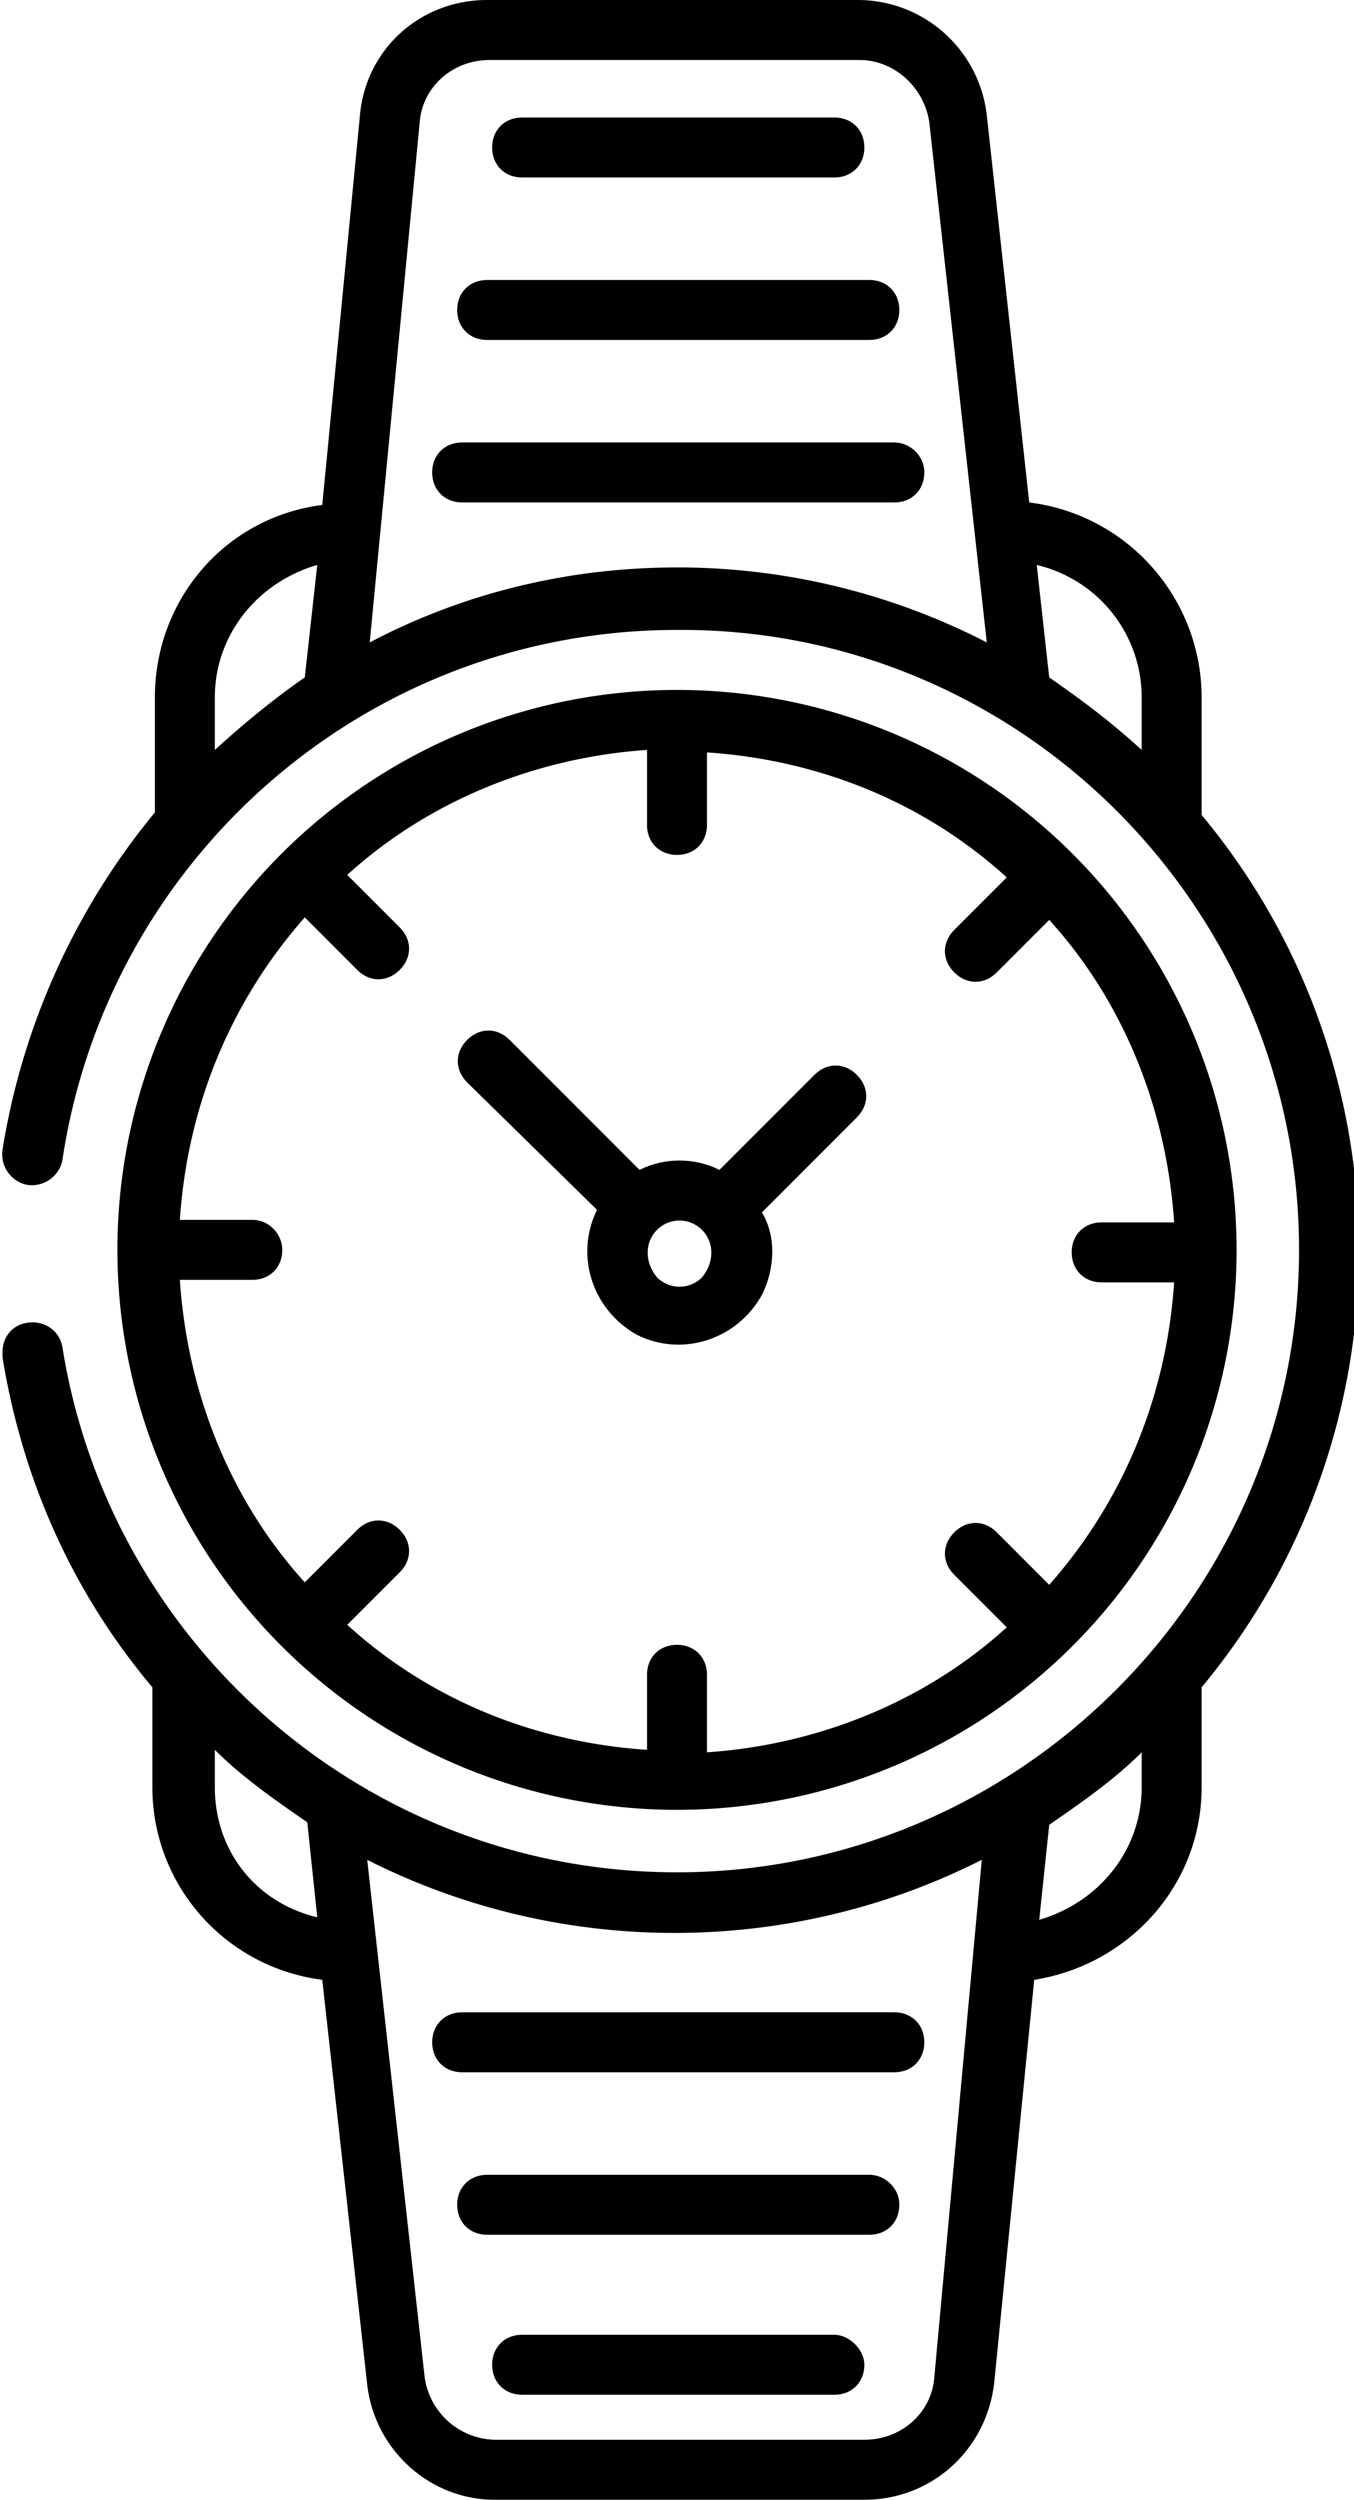
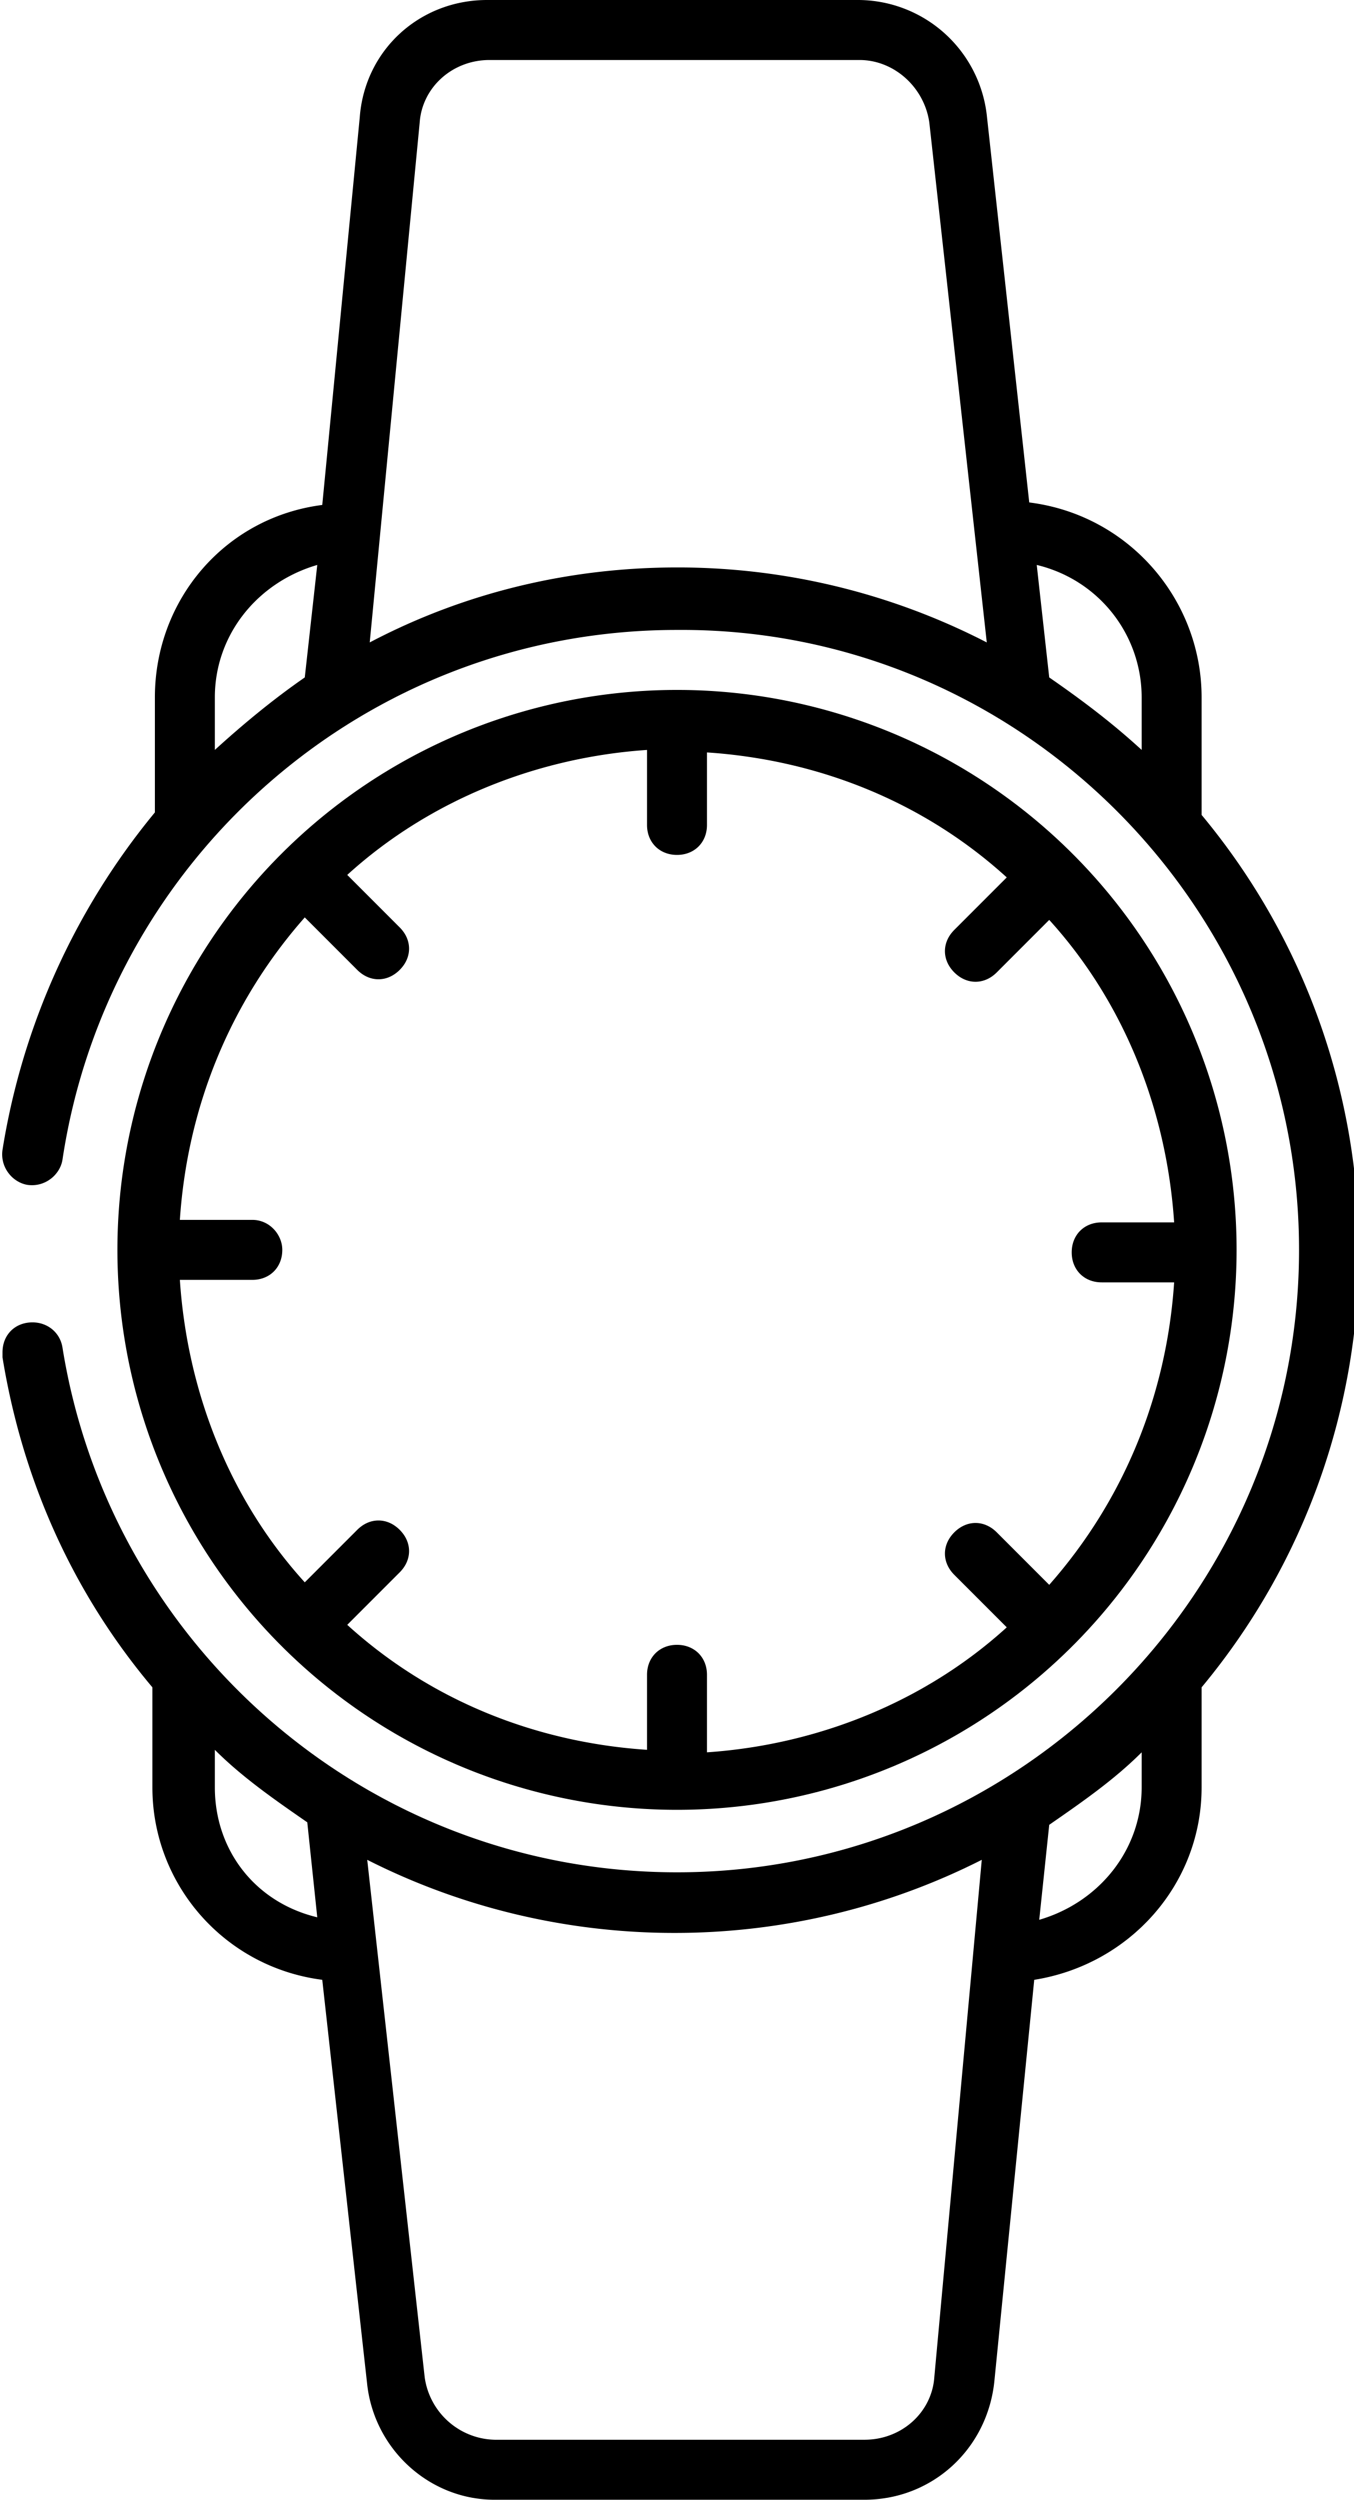
<svg xmlns="http://www.w3.org/2000/svg" xml:space="preserve" viewBox="0 0 54.2 100">
-   <path d="M20.9 7.1h12.5c.7 0 1.2-.5 1.2-1.2s-.5-1.2-1.2-1.2H20.9c-.7 0-1.2.5-1.2 1.2s.5 1.2 1.2 1.2m-1.4 6.5h15.3c.7 0 1.2-.5 1.2-1.2s-.5-1.2-1.2-1.2H19.5c-.7 0-1.2.5-1.2 1.2s.5 1.2 1.2 1.2m16.3 4.1H18.5c-.7 0-1.2.5-1.2 1.2s.5 1.2 1.2 1.2h17.3c.7 0 1.2-.5 1.2-1.2s-.6-1.2-1.2-1.2m-2.4 75.7H20.9c-.7 0-1.2.5-1.2 1.2s.5 1.2 1.2 1.2h12.5c.7 0 1.2-.5 1.2-1.2 0-.6-.6-1.2-1.2-1.2m1.4-6.4H19.5c-.7 0-1.2.5-1.2 1.2s.5 1.2 1.2 1.2h15.3c.7 0 1.2-.5 1.2-1.2s-.6-1.2-1.2-1.2m-17.5-5.3c0 .7.5 1.2 1.2 1.2h17.3c.7 0 1.2-.5 1.2-1.2s-.5-1.2-1.2-1.2H18.5c-.7 0-1.2.5-1.2 1.2m9-32.5c.5-.5 1.3-.5 1.8 0s.5 1.3 0 1.9c-.5.5-1.3.5-1.8 0-.5-.6-.5-1.4 0-1.9m-2.4-.8c-.9 1.8-.2 4 1.6 5 1.8.9 4 .2 5-1.6.5-1 .6-2.3 0-3.3l3.8-3.8c.5-.5.5-1.2 0-1.7s-1.2-.5-1.7 0l-3.8 3.8c-1-.5-2.2-.5-3.2 0l-5.2-5.2c-.5-.5-1.2-.5-1.7 0s-.5 1.2 0 1.7l5.2 5.1z" class="st0" />
  <path d="M10.1 48.8H7.2c.3-4.5 2-8.7 5-12.1l2.1 2.1c.5.5 1.2.5 1.7 0s.5-1.2 0-1.7L13.9 35c3.3-3 7.6-4.7 12-5v3c0 .7.5 1.2 1.2 1.2s1.2-.5 1.2-1.2v-2.9c4.5.3 8.7 2 12 5l-2.1 2.1c-.5.5-.5 1.2 0 1.7s1.2.5 1.7 0l2.1-2.1c3 3.3 4.7 7.6 5 12.1h-2.9c-.7 0-1.2.5-1.2 1.2s.5 1.2 1.2 1.2H47c-.3 4.5-2 8.7-5 12.1l-2.1-2.1c-.5-.5-1.2-.5-1.7 0s-.5 1.2 0 1.7l2.1 2.1c-3.3 3-7.6 4.7-12 5V67c0-.7-.5-1.2-1.2-1.2s-1.2.5-1.2 1.2v3c-4.5-.3-8.7-2-12-5l2.1-2.1c.5-.5.5-1.2 0-1.7s-1.2-.5-1.7 0l-2.1 2.1c-3-3.3-4.7-7.6-5-12.1h2.9c.7 0 1.2-.5 1.2-1.2 0-.6-.5-1.2-1.2-1.2zm17 23.6a22.4 22.4 0 0 0 0-44.8 22.4 22.4 0 0 0 0 44.8" class="st0" />
  <path d="M45.7 71.5c0 2.5-1.7 4.6-4.1 5.3L42 73c1.3-.9 2.6-1.8 3.7-2.9v1.4zm-8.3 23.6c-.1 1.4-1.3 2.5-2.8 2.5H19.8a2.9 2.9 0 0 1-2.8-2.5l-2.3-20.7c7.7 3.9 16.9 3.9 24.6 0l-1.9 20.7zM8.6 71.5V70c1.1 1.1 2.4 2 3.7 2.9l.4 3.8c-2.5-.6-4.1-2.7-4.1-5.2M45.7 30c-1.2-1.1-2.4-2-3.7-2.9l-.5-4.5c2.5.6 4.2 2.8 4.2 5.3V30zm-18.6-7.3c-4.3 0-8.5 1-12.3 3l2-20.8c.1-1.4 1.3-2.5 2.8-2.5h14.8c1.4 0 2.6 1.1 2.8 2.5l2.3 20.8a27 27 0 0 0-12.4-3m-14.9 4.4C10.9 28 9.7 29 8.6 30v-2.1c0-2.5 1.7-4.6 4.1-5.3l-.5 4.5zm35.9.8c0-3.9-2.9-7.3-6.9-7.8L39.5 4.6A5.2 5.2 0 0 0 34.3 0H19.5c-2.7 0-4.9 2-5.1 4.7l-1.5 15.5c-3.9.5-6.7 3.8-6.7 7.7v4.6A28.2 28.2 0 0 0 .1 46c-.1.7.4 1.3 1 1.4.7.1 1.3-.4 1.4-1 1.8-12 12.1-21.2 24.6-21.2C40.8 25.1 52 36.3 52 50c0 13.7-11.2 24.9-24.9 24.9-12.4 0-22.7-9.1-24.6-21-.1-.6-.6-1-1.2-1-.7 0-1.2.5-1.2 1.2v.2c.8 4.9 2.8 9.4 6 13.2v4c0 3.9 2.9 7.2 6.8 7.7l1.8 16.2c.3 2.6 2.5 4.6 5.1 4.6h14.8c2.7 0 4.9-2 5.2-4.7l1.6-16.1c3.8-.6 6.7-3.8 6.7-7.7v-4c8.4-10.1 8.4-24.8 0-34.9v-4.7z" class="st0" />
</svg>